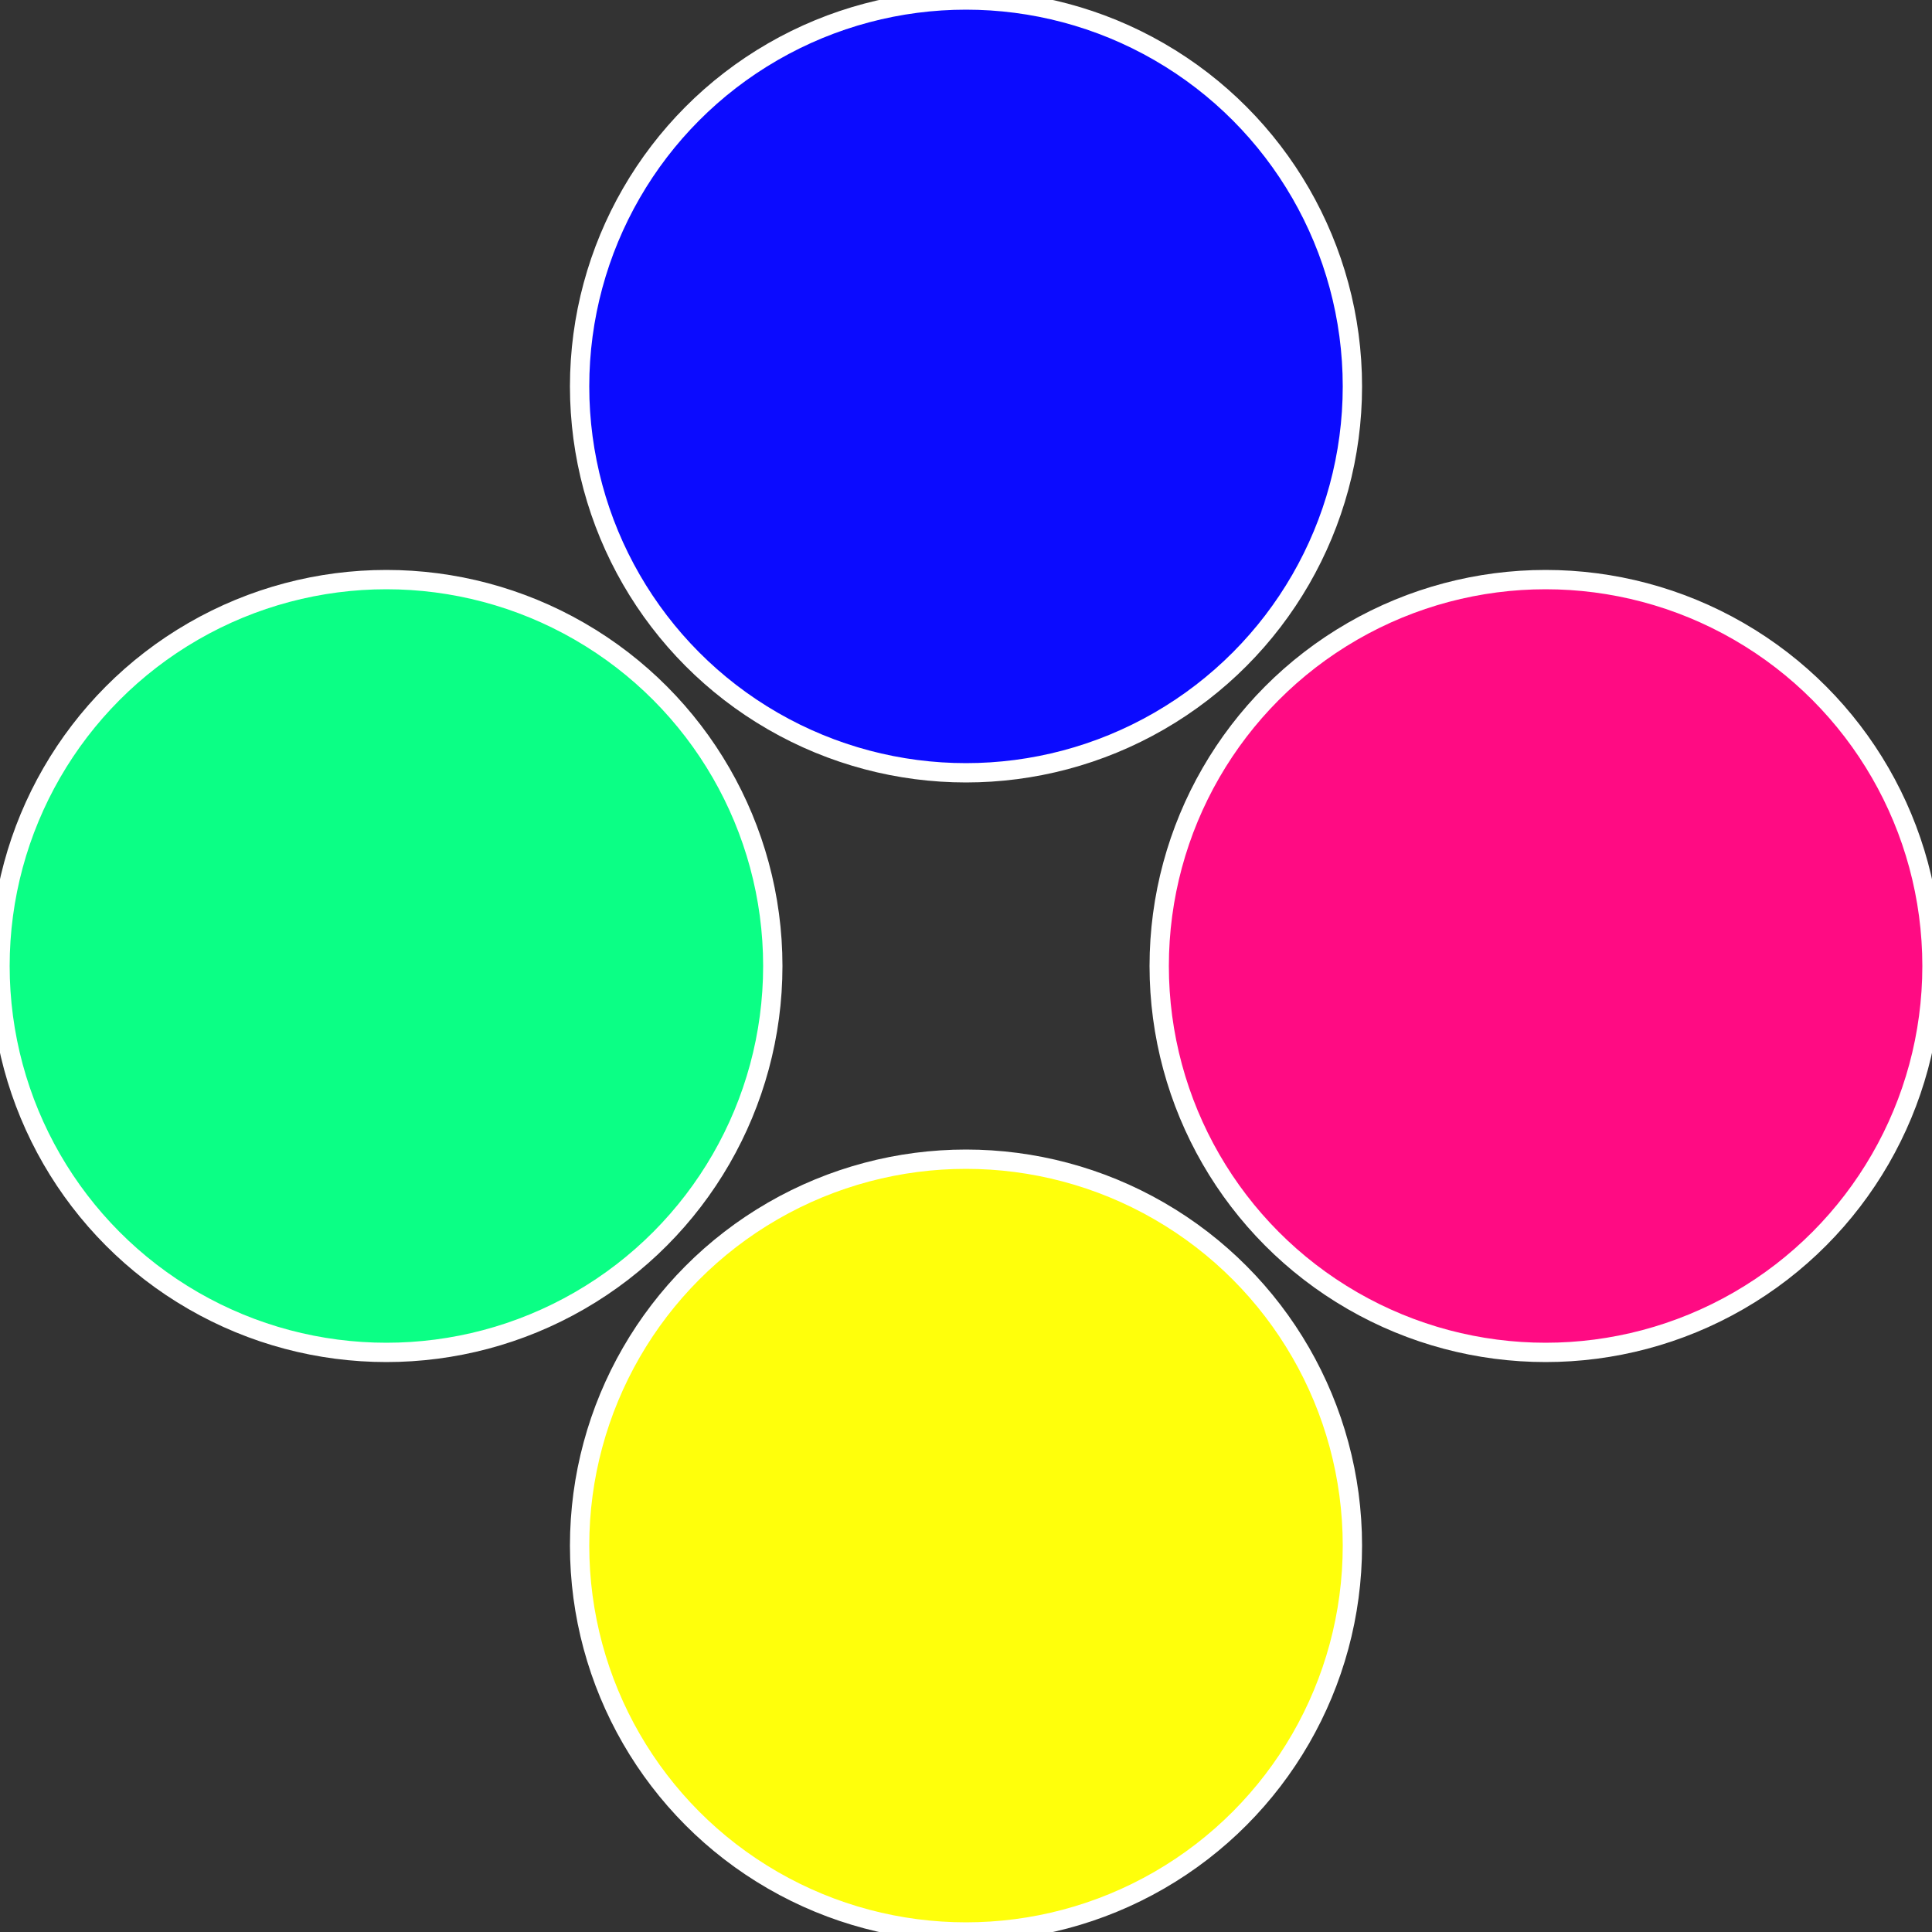
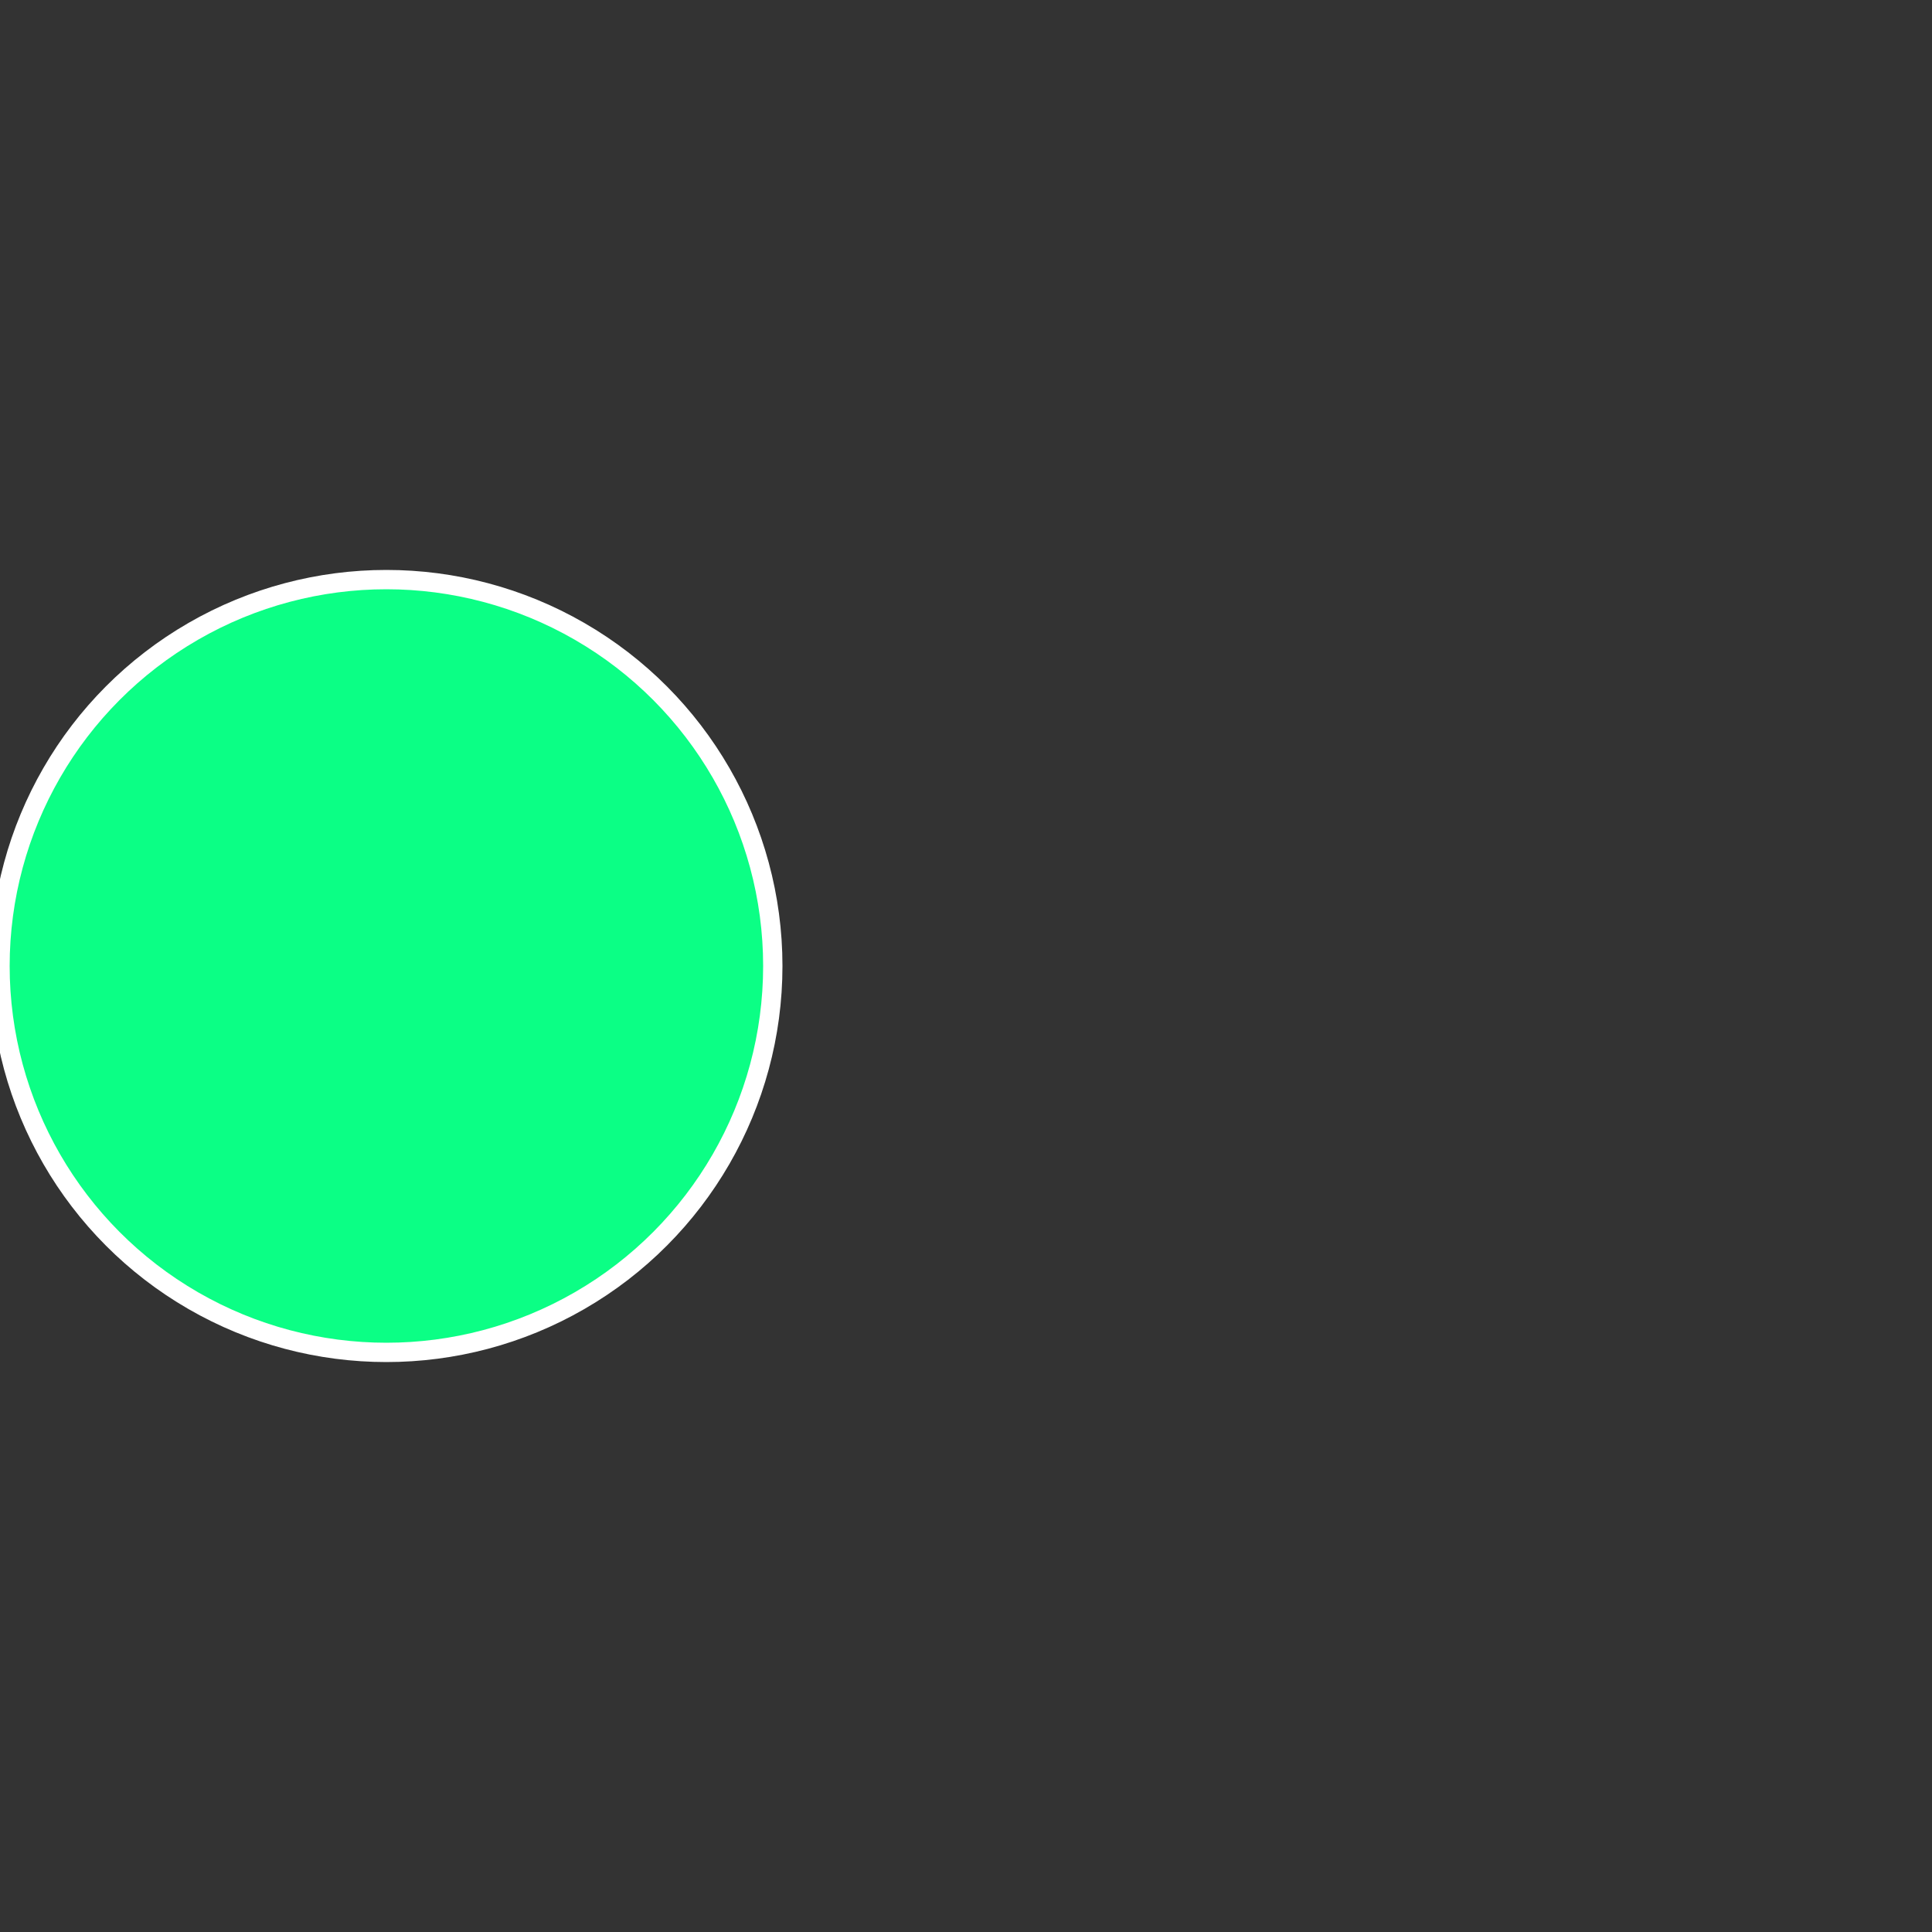
<svg xmlns="http://www.w3.org/2000/svg" width="500" height="500" viewBox="-1 -1 2 2">
  <rect x="-1" y="-1" width="2" height="2" fill="#333333" stroke="none" />
-   <circle cx="0.6" cy="0" r="0.4" fill="#ff0b83" stroke="#fff" stroke-width="1%" />
-   <circle cx="3.6739403974421E-17" cy="0.6" r="0.4" fill="#ffff0b" stroke="#fff" stroke-width="1%" />
  <circle cx="-0.6" cy="7.3478807948841E-17" r="0.4" fill="#0bff85" stroke="#fff" stroke-width="1%" />
-   <circle cx="-1.1021821192326E-16" cy="-0.6" r="0.4" fill="#0b0bff" stroke="#fff" stroke-width="1%" />
</svg>